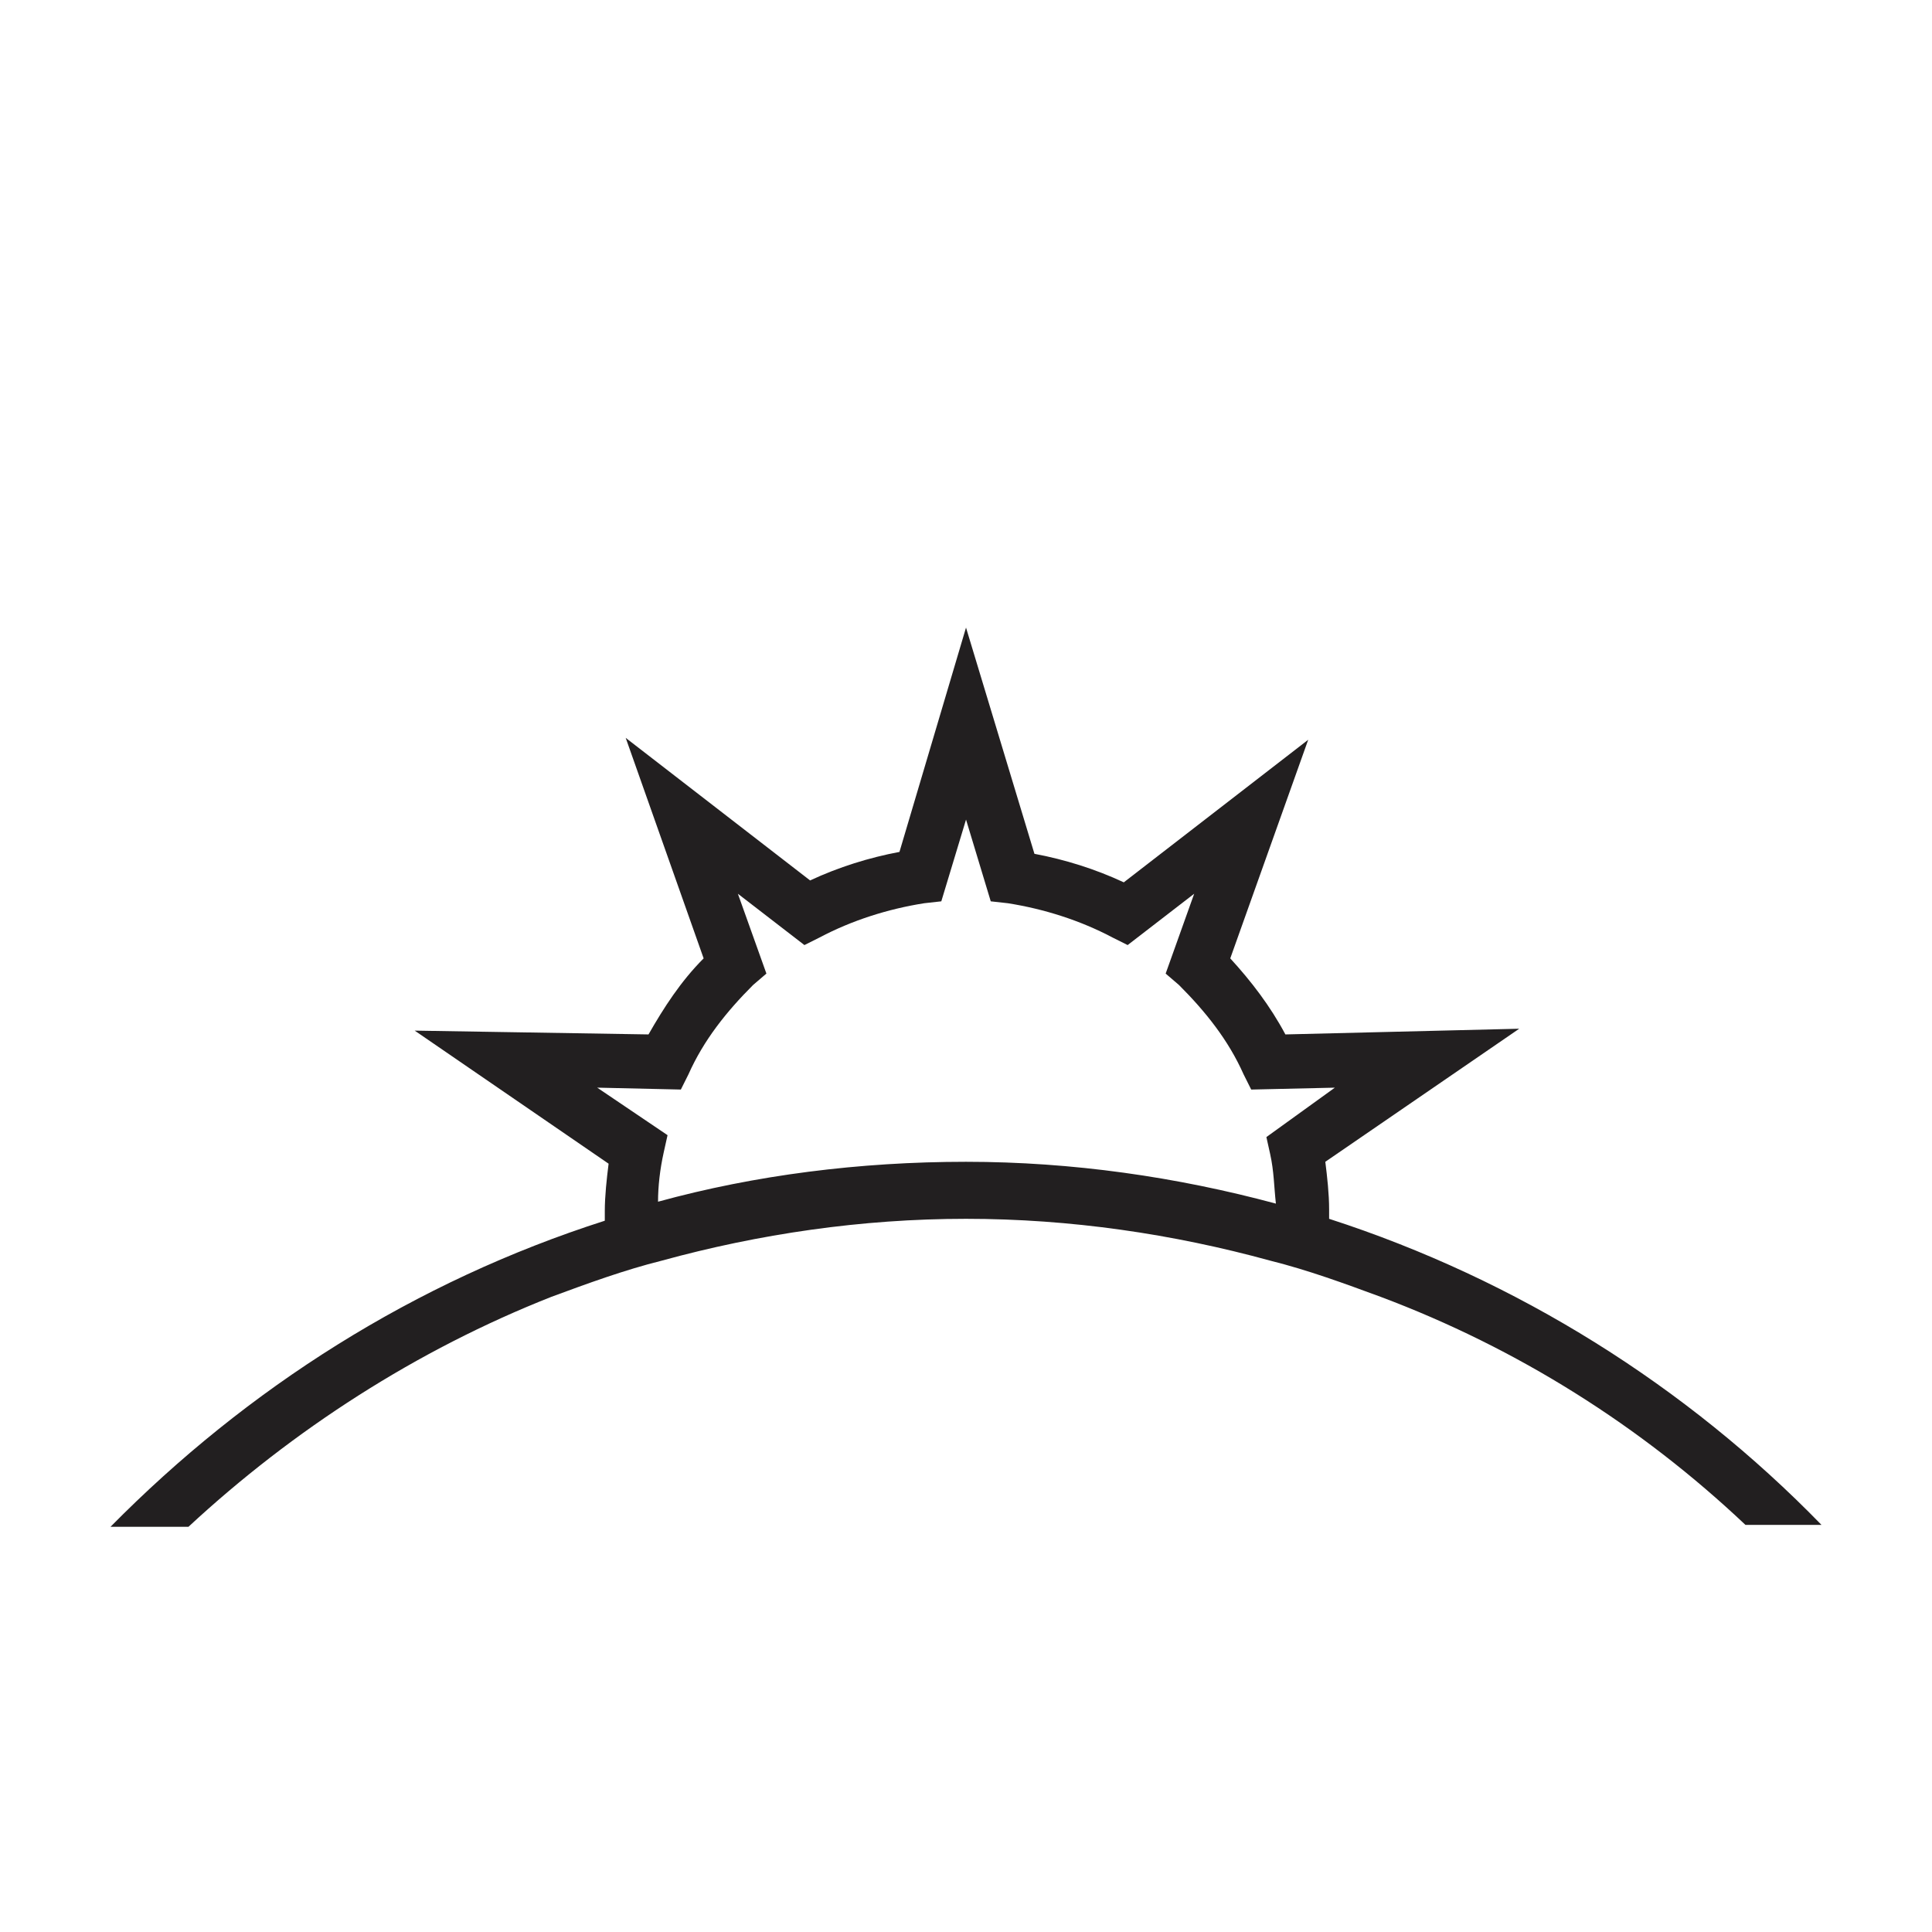
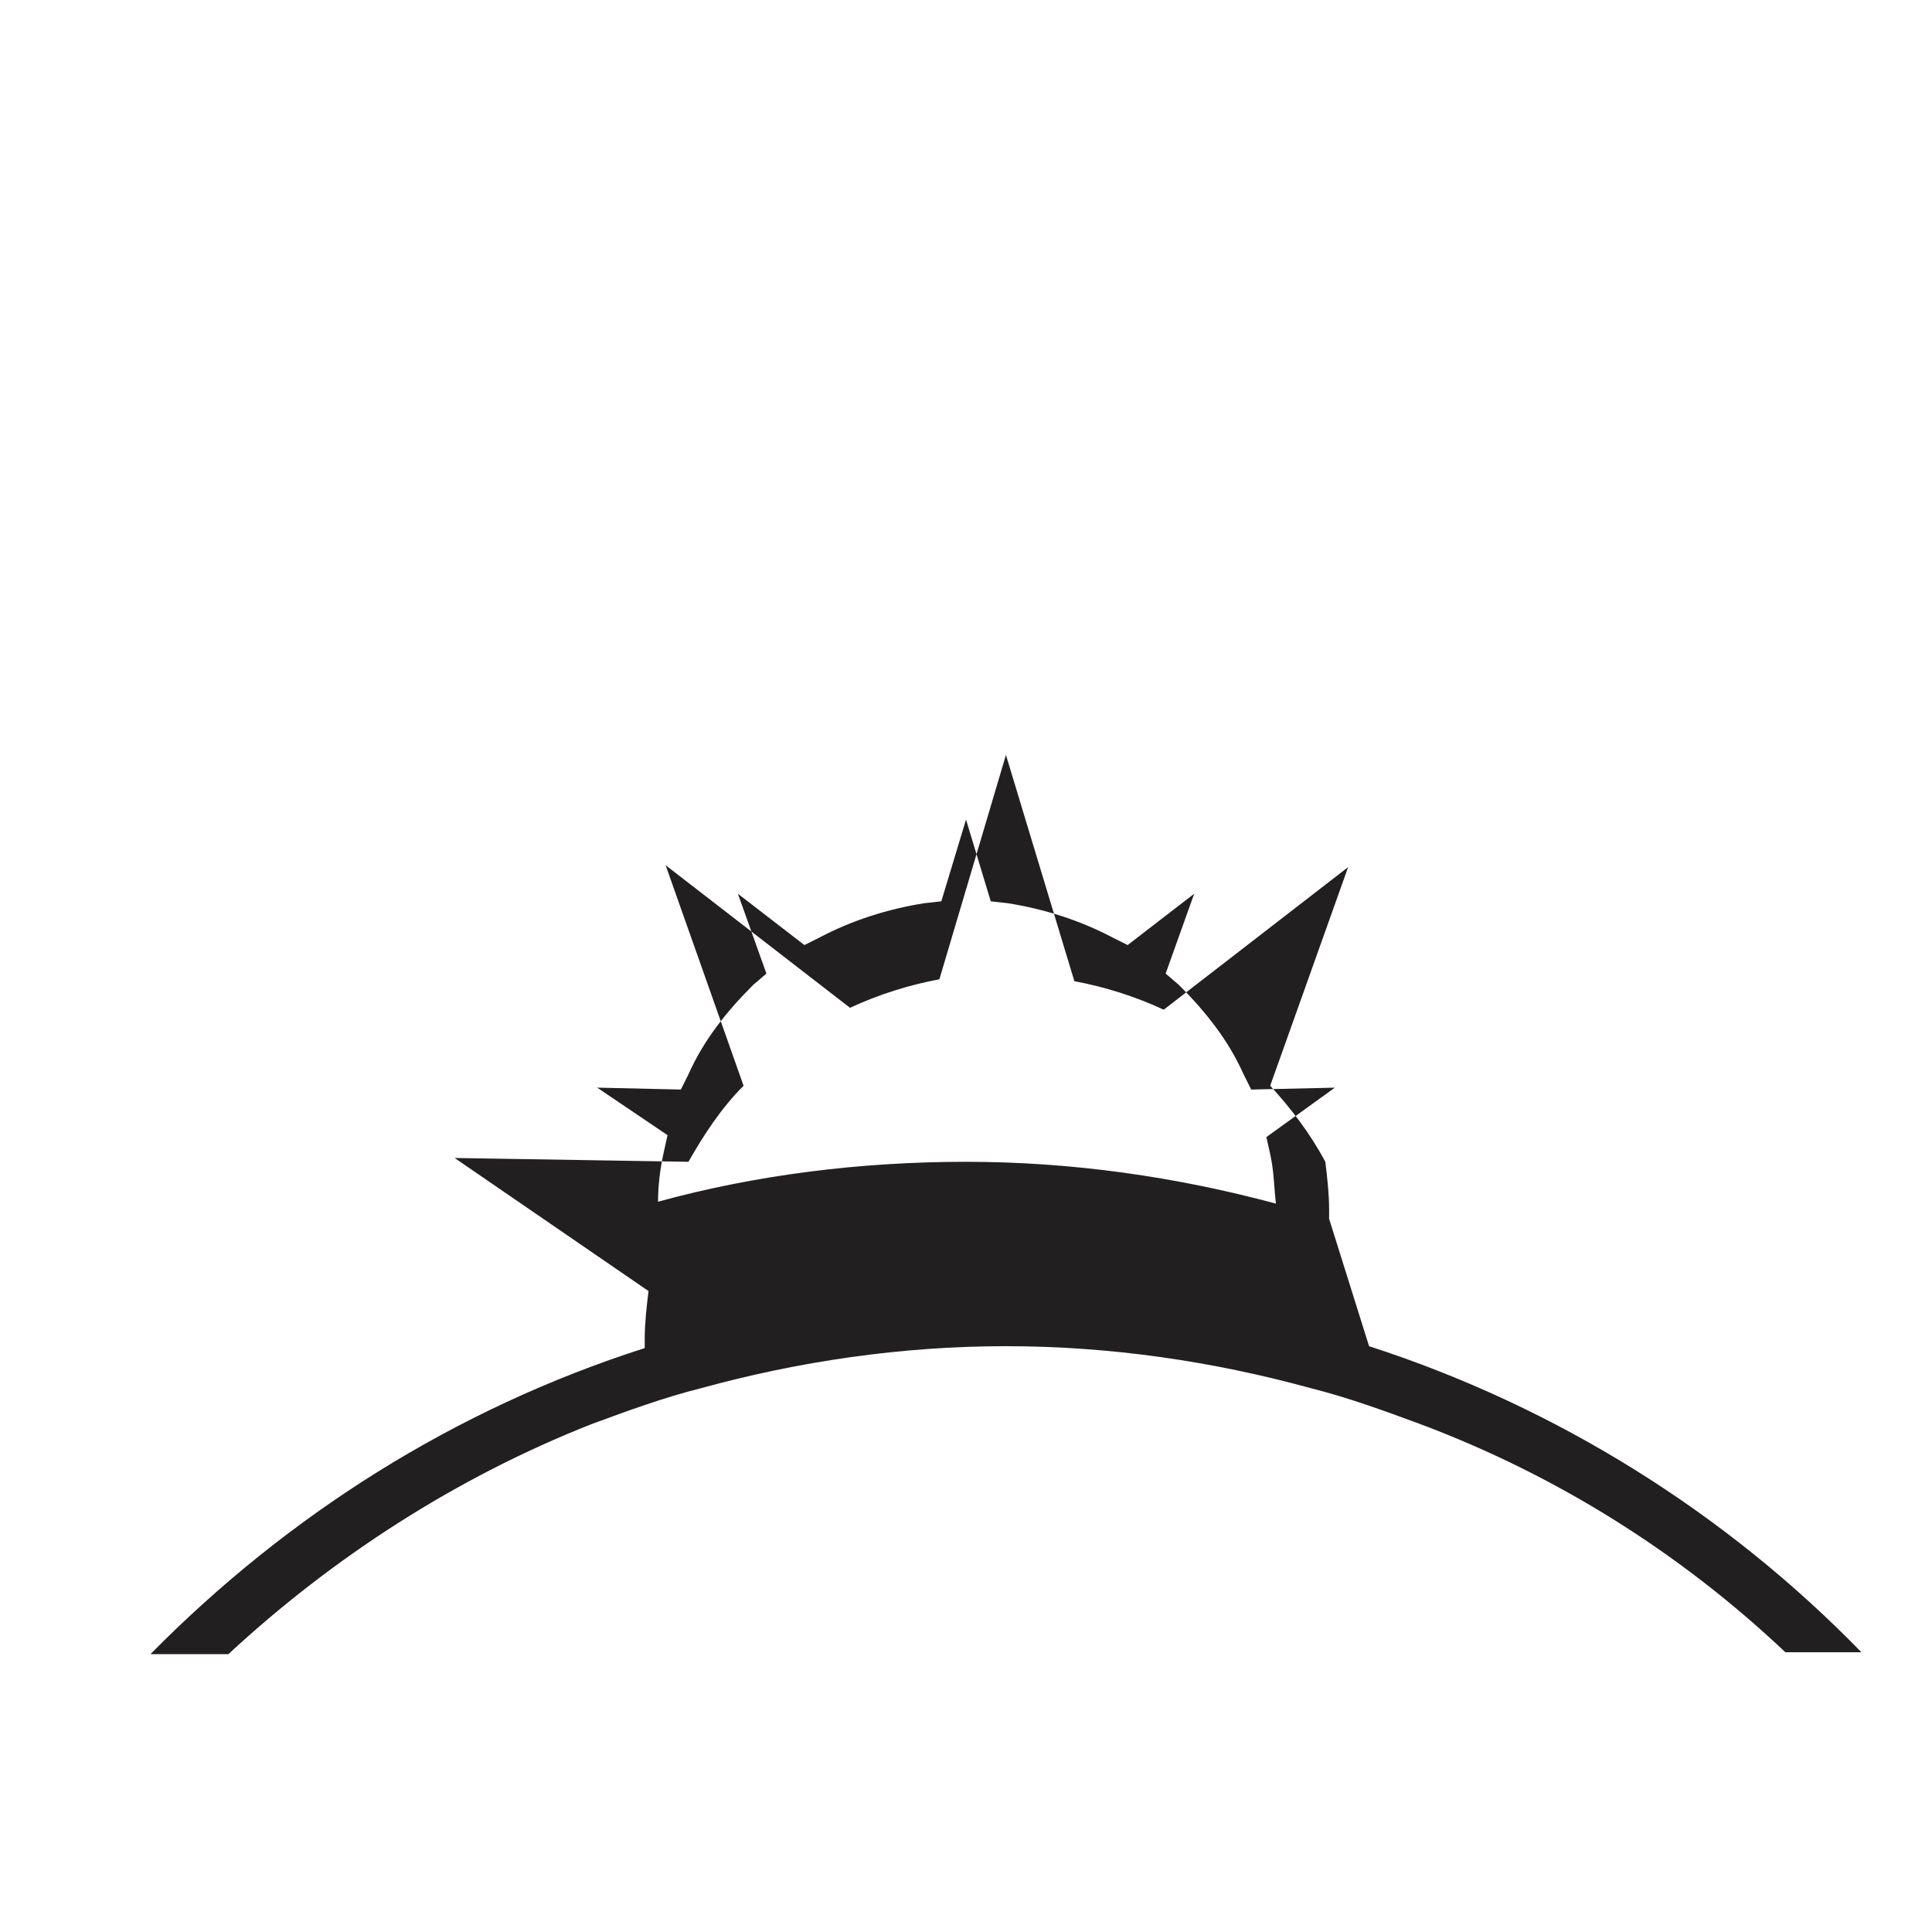
<svg xmlns="http://www.w3.org/2000/svg" width="800px" height="800px" version="1.1" viewBox="144 144 512 512">
-   <path d="m496.23 467v-2.519c0-4.031-0.504-8.566-1.008-12.594l51.387-35.266-61.969 1.512c-4.031-7.559-9.07-14.105-14.609-20.152l20.656-57.938-48.871 37.785c-7.559-3.527-15.617-6.047-23.68-7.559l-18.133-59.953-17.637 59.449c-8.062 1.512-16.121 4.031-23.68 7.559l-48.871-37.785 20.656 58.441c-6.047 6.047-10.578 13.098-14.609 20.152l-61.965-1.008 51.387 35.266c-0.504 4.031-1.008 8.566-1.008 12.594v2.519c-50.383 16.121-94.715 44.336-130.99 81.113h20.656c27.711-25.695 60.457-46.855 96.227-60.961 9.574-3.527 19.145-7.055 29.223-9.574 25.695-7.055 52.898-11.082 80.609-11.082 27.711 0 54.914 4.031 80.609 11.082 10.078 2.519 19.648 6.047 29.223 9.574 36.273 13.605 69.023 34.262 96.73 60.457h20.152c-35.77-36.777-80.609-64.988-130.48-81.113zm-96.227-15.113c-28.215 0-55.922 3.527-81.617 10.578 0-4.031 0.504-8.566 1.512-13.098l1.008-4.535-18.641-12.594 22.168 0.504 2.016-4.031c4.031-9.07 10.078-16.625 17.129-23.68l3.527-3.023-7.559-21.156 17.633 13.602 4.031-2.016c8.566-4.535 18.137-7.559 27.711-9.07l4.535-0.504 6.551-21.664 6.551 21.664 4.535 0.504c9.574 1.512 19.145 4.535 27.711 9.07l4.031 2.016 17.633-13.602-7.559 21.16 3.527 3.023c7.055 7.055 13.098 14.609 17.129 23.68l2.016 4.031 22.168-0.504-18.145 13.094 1.008 4.535c1.008 4.535 1.008 8.566 1.512 13.098-26.199-7.051-53.91-11.082-82.121-11.082z" fill="#221f20" />
+   <path d="m496.23 467v-2.519c0-4.031-0.504-8.566-1.008-12.594c-4.031-7.559-9.07-14.105-14.609-20.152l20.656-57.938-48.871 37.785c-7.559-3.527-15.617-6.047-23.68-7.559l-18.133-59.953-17.637 59.449c-8.062 1.512-16.121 4.031-23.68 7.559l-48.871-37.785 20.656 58.441c-6.047 6.047-10.578 13.098-14.609 20.152l-61.965-1.008 51.387 35.266c-0.504 4.031-1.008 8.566-1.008 12.594v2.519c-50.383 16.121-94.715 44.336-130.99 81.113h20.656c27.711-25.695 60.457-46.855 96.227-60.961 9.574-3.527 19.145-7.055 29.223-9.574 25.695-7.055 52.898-11.082 80.609-11.082 27.711 0 54.914 4.031 80.609 11.082 10.078 2.519 19.648 6.047 29.223 9.574 36.273 13.605 69.023 34.262 96.73 60.457h20.152c-35.77-36.777-80.609-64.988-130.48-81.113zm-96.227-15.113c-28.215 0-55.922 3.527-81.617 10.578 0-4.031 0.504-8.566 1.512-13.098l1.008-4.535-18.641-12.594 22.168 0.504 2.016-4.031c4.031-9.07 10.078-16.625 17.129-23.68l3.527-3.023-7.559-21.156 17.633 13.602 4.031-2.016c8.566-4.535 18.137-7.559 27.711-9.07l4.535-0.504 6.551-21.664 6.551 21.664 4.535 0.504c9.574 1.512 19.145 4.535 27.711 9.07l4.031 2.016 17.633-13.602-7.559 21.16 3.527 3.023c7.055 7.055 13.098 14.609 17.129 23.68l2.016 4.031 22.168-0.504-18.145 13.094 1.008 4.535c1.008 4.535 1.008 8.566 1.512 13.098-26.199-7.051-53.91-11.082-82.121-11.082z" fill="#221f20" />
</svg>